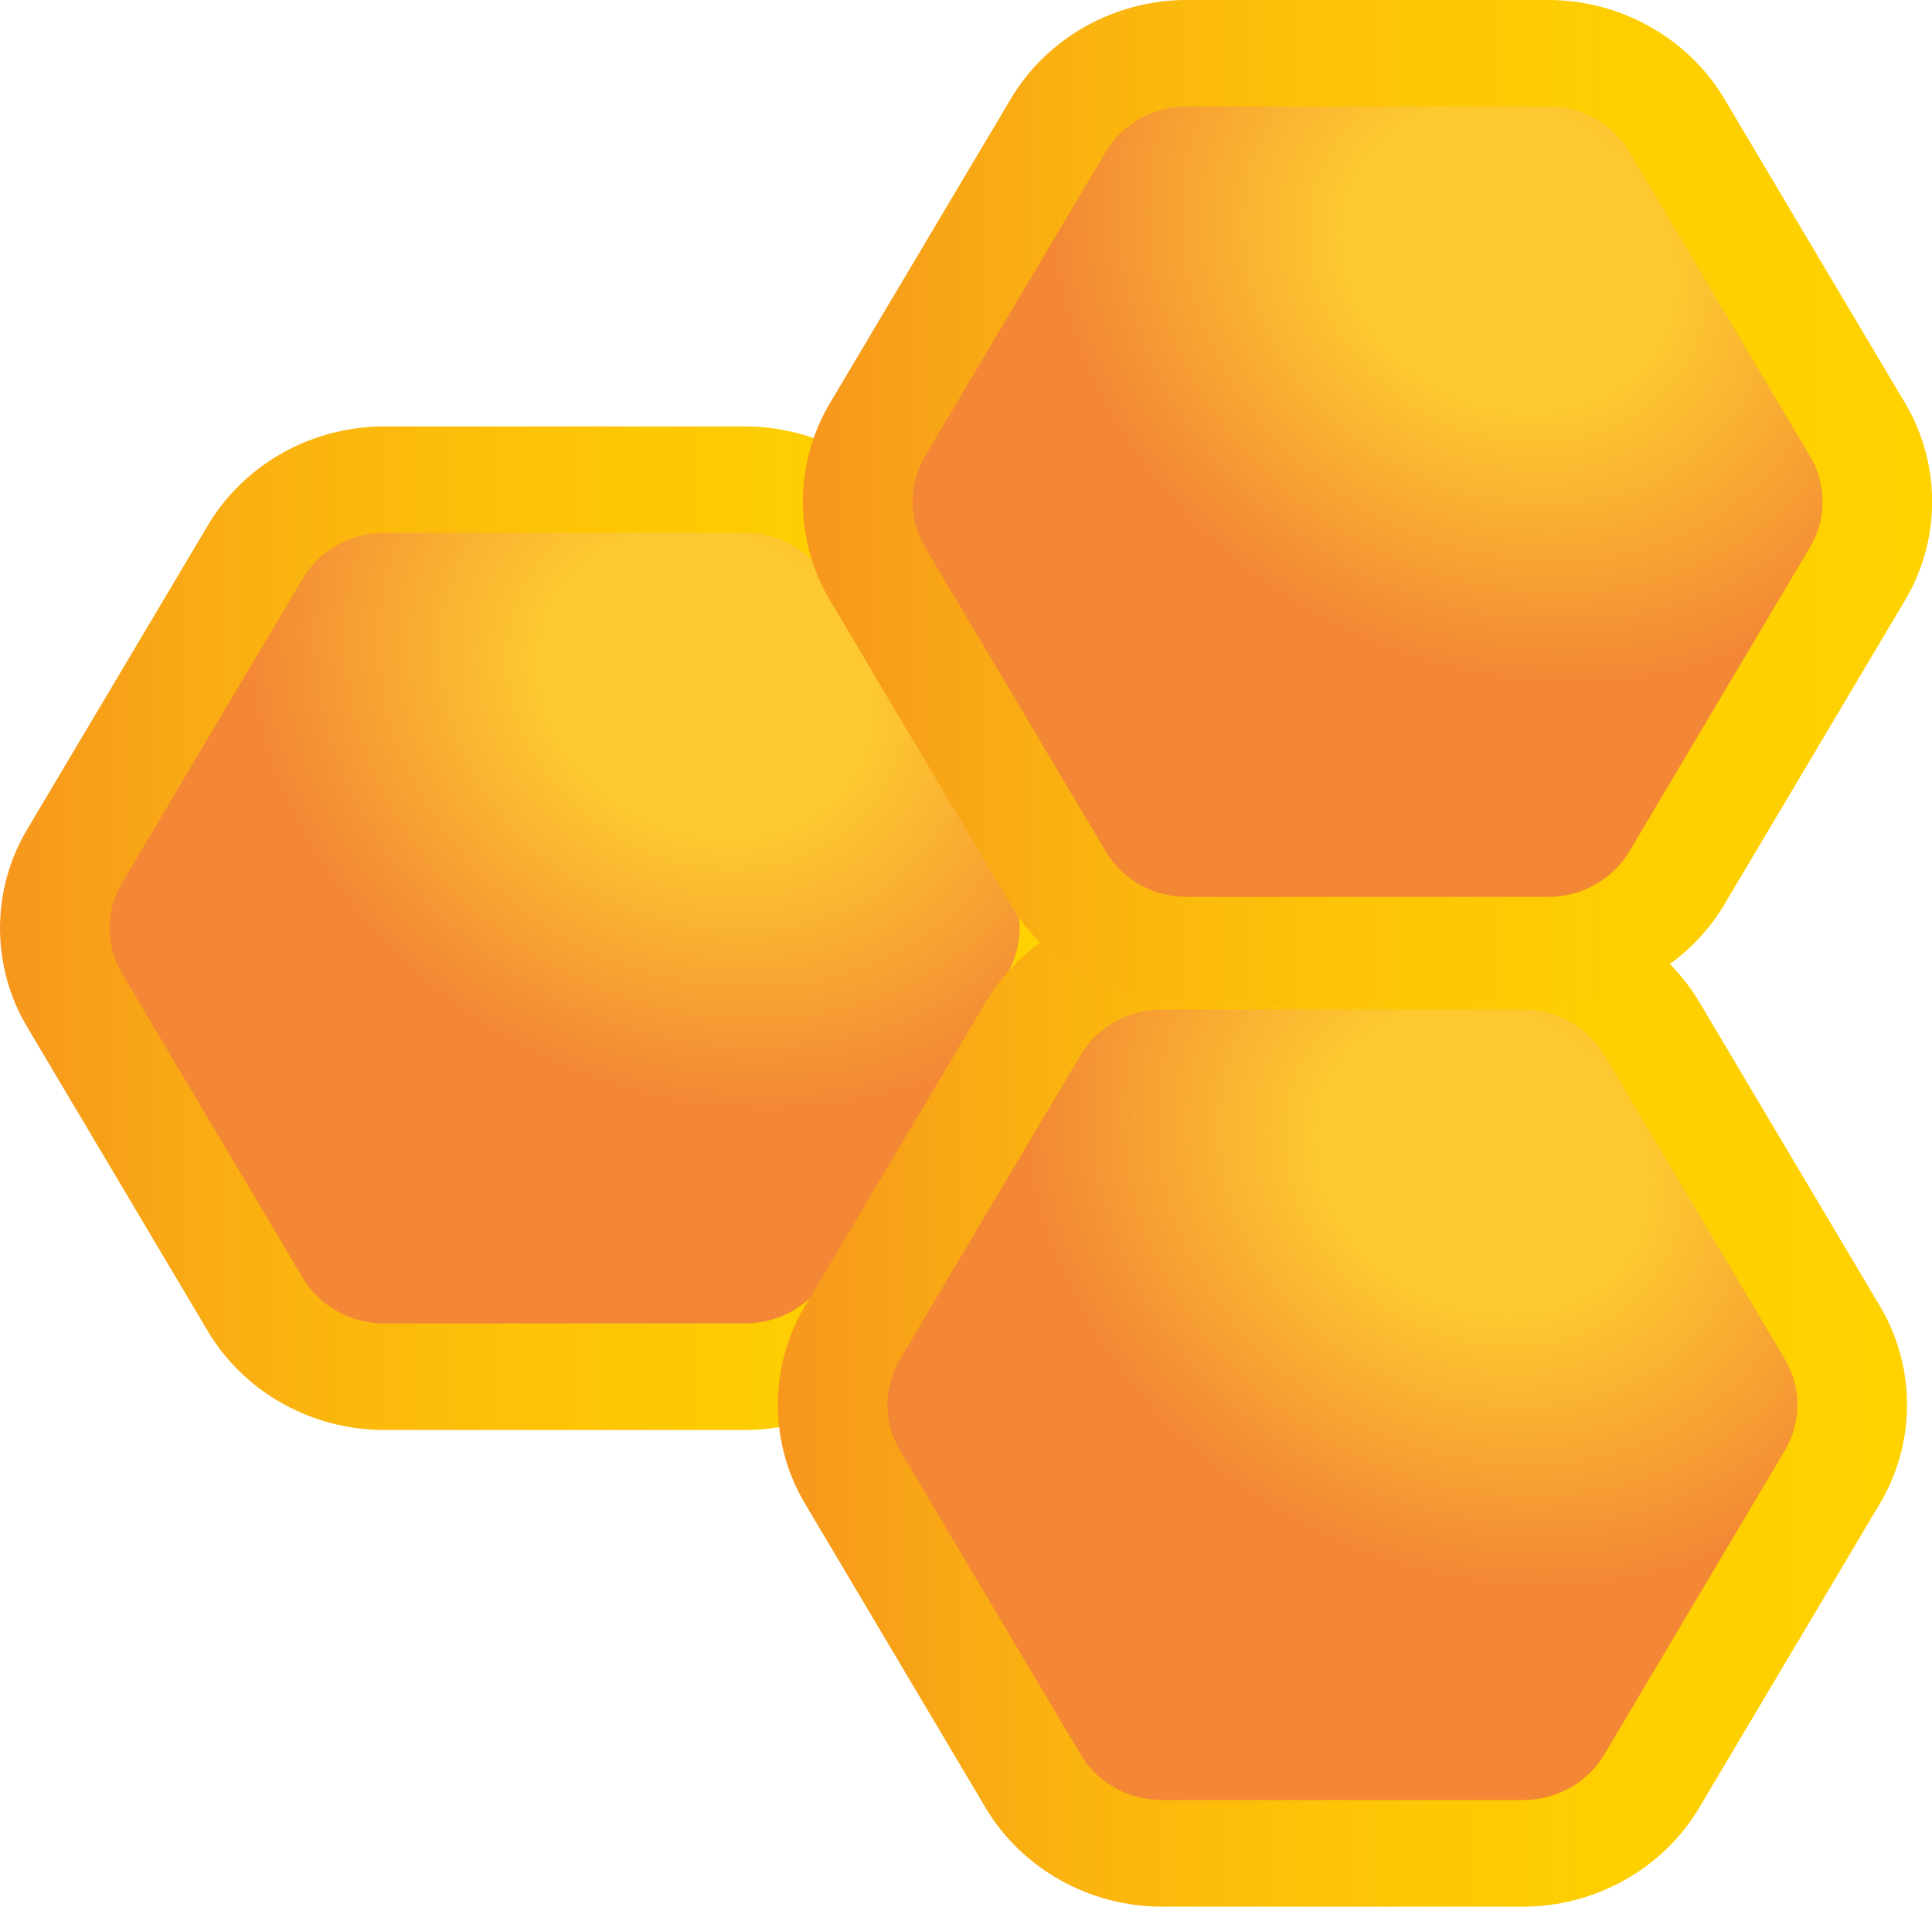
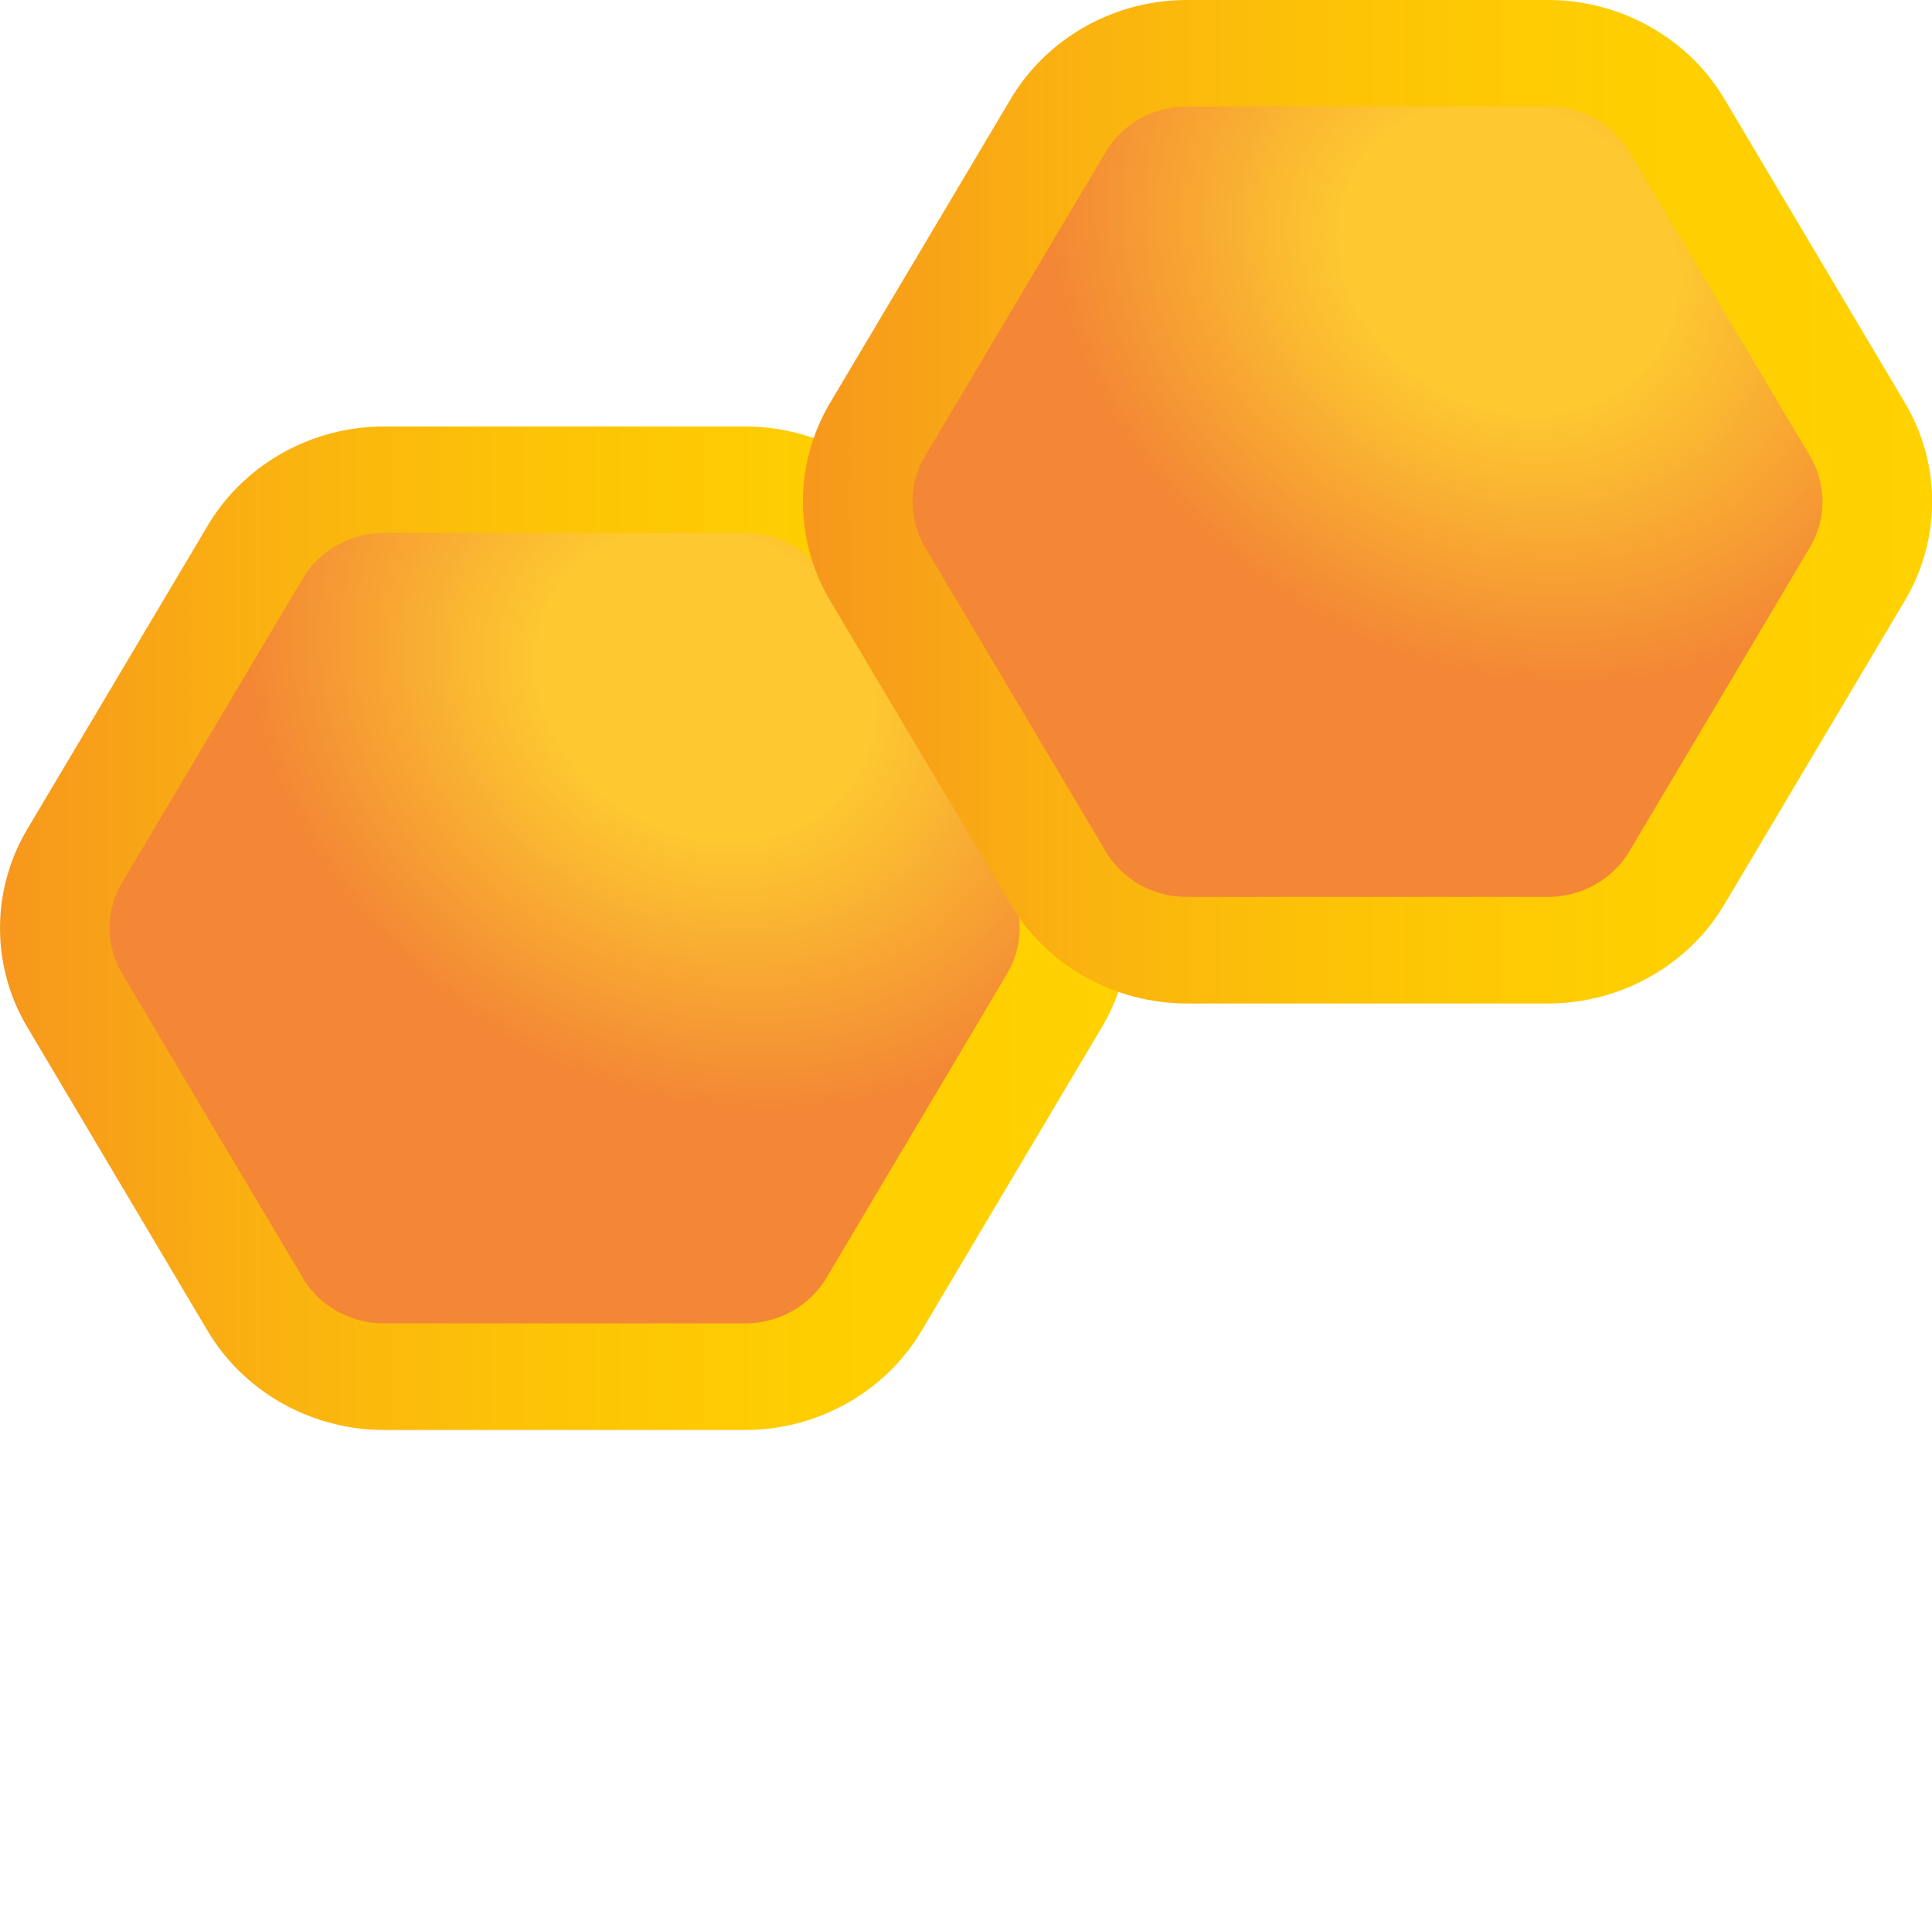
<svg xmlns="http://www.w3.org/2000/svg" width="77" height="76" fill="none" viewBox="0 0 77 76">
  <g clip-path="url(#a)">
    <path fill="url(#b)" d="M15.306 57c-2.885 0-5.578-1.512-7.023-3.938L1.085 40.938a7.705 7.705 0 0 1 0-7.882l7.198-12.112C9.728 18.512 12.415 17 15.306 17H29.7c2.885 0 5.578 1.512 7.023 3.938l7.197 12.118a7.705 7.705 0 0 1 0 7.882l-7.197 12.118C35.278 55.488 32.585 57 29.7 57H15.306Z" />
    <path fill="url(#c)" d="M29.7 21.242H15.306c-1.335 0-2.571.694-3.239 1.817L4.87 35.177a3.557 3.557 0 0 0 0 3.64l7.197 12.118c.668 1.128 1.904 1.816 3.239 1.816H29.7c1.335 0 2.571-.694 3.239-1.816l7.197-12.119a3.557 3.557 0 0 0 0-3.639L32.94 23.06c-.668-1.129-1.904-1.817-3.239-1.817Z" />
  </g>
  <g clip-path="url(#d)">
-     <path fill="url(#e)" d="M46.306 76c-2.885 0-5.578-1.512-7.023-3.938l-7.198-12.124a7.706 7.706 0 0 1 0-7.882l7.198-12.112C40.728 37.512 43.415 36 46.306 36H60.7c2.885 0 5.578 1.512 7.023 3.938l7.197 12.118a7.705 7.705 0 0 1 0 7.882l-7.197 12.118C66.278 74.488 63.585 76 60.7 76H46.306Z" />
    <path fill="url(#f)" d="M60.7 40.242H46.306c-1.335 0-2.572.694-3.239 1.817L35.87 54.177a3.557 3.557 0 0 0 0 3.64l7.197 12.118c.667 1.128 1.904 1.816 3.239 1.816H60.7c1.335 0 2.571-.694 3.239-1.816l7.197-12.119a3.557 3.557 0 0 0 0-3.639L63.94 42.06c-.668-1.128-1.904-1.817-3.239-1.817Z" />
  </g>
  <g clip-path="url(#g)">
    <path fill="url(#h)" d="M47.306 40c-2.885 0-5.578-1.512-7.023-3.938l-7.198-12.124a7.706 7.706 0 0 1 0-7.882l7.198-12.112C41.728 1.512 44.415 0 47.306 0H61.7c2.885 0 5.578 1.512 7.023 3.938l7.197 12.118a7.705 7.705 0 0 1 0 7.882l-7.197 12.118C67.278 38.488 64.585 40 61.7 40H47.306Z" />
    <path fill="url(#i)" d="M61.7 4.242H47.306c-1.335 0-2.572.694-3.239 1.817L36.87 18.177a3.557 3.557 0 0 0 0 3.64l7.197 12.118c.667 1.128 1.904 1.816 3.239 1.816H61.7c1.335 0 2.571-.694 3.239-1.816l7.197-12.119a3.557 3.557 0 0 0 0-3.639L64.94 6.06c-.67-1.13-1.905-1.818-3.24-1.818Z" />
  </g>
  <defs>
    <radialGradient id="c" cx="0" cy="0" r="1" gradientTransform="rotate(121.84 6.524 21.405) scale(36.858 43.31)" gradientUnits="userSpaceOnUse">
      <stop offset=".162" stop-color="#FDC830" />
      <stop offset=".443" stop-color="#F38735" />
    </radialGradient>
    <radialGradient id="f" cx="0" cy="0" r="1" gradientTransform="rotate(121.84 16.741 39.525) scale(36.858 43.31)" gradientUnits="userSpaceOnUse">
      <stop offset=".162" stop-color="#FDC830" />
      <stop offset=".443" stop-color="#F38735" />
    </radialGradient>
    <radialGradient id="i" cx="0" cy="0" r="1" gradientTransform="rotate(121.84 27.251 21.803) scale(36.858 43.31)" gradientUnits="userSpaceOnUse">
      <stop offset=".162" stop-color="#FDC830" />
      <stop offset=".443" stop-color="#F38735" />
    </radialGradient>
    <linearGradient id="b" x1="0" x2="45" y1="37" y2="37" gradientUnits="userSpaceOnUse">
      <stop stop-color="#F7971E" />
      <stop offset=".02" stop-color="#F7991C" />
      <stop offset=".24" stop-color="#FAB210" />
      <stop offset=".47" stop-color="#FDC307" />
      <stop offset=".72" stop-color="#FECE01" />
      <stop offset="1" stop-color="#FFD200" />
    </linearGradient>
    <linearGradient id="e" x1="31" x2="76" y1="56" y2="56" gradientUnits="userSpaceOnUse">
      <stop stop-color="#F7971E" />
      <stop offset=".02" stop-color="#F7991C" />
      <stop offset=".24" stop-color="#FAB210" />
      <stop offset=".47" stop-color="#FDC307" />
      <stop offset=".72" stop-color="#FECE01" />
      <stop offset="1" stop-color="#FFD200" />
    </linearGradient>
    <linearGradient id="h" x1="32" x2="77" y1="20" y2="20" gradientUnits="userSpaceOnUse">
      <stop stop-color="#F7971E" />
      <stop offset=".02" stop-color="#F7991C" />
      <stop offset=".24" stop-color="#FAB210" />
      <stop offset=".47" stop-color="#FDC307" />
      <stop offset=".72" stop-color="#FECE01" />
      <stop offset="1" stop-color="#FFD200" />
    </linearGradient>
    <clipPath id="a">
      <path fill="#fff" d="M0 0h45v40H0z" transform="translate(0 17)" />
    </clipPath>
    <clipPath id="d">
-       <path fill="#fff" d="M0 0h45v40H0z" transform="translate(31 36)" />
+       <path fill="#fff" d="M0 0h45H0z" transform="translate(31 36)" />
    </clipPath>
    <clipPath id="g">
      <path fill="#fff" d="M0 0h45v40H0z" transform="translate(32)" />
    </clipPath>
  </defs>
</svg>